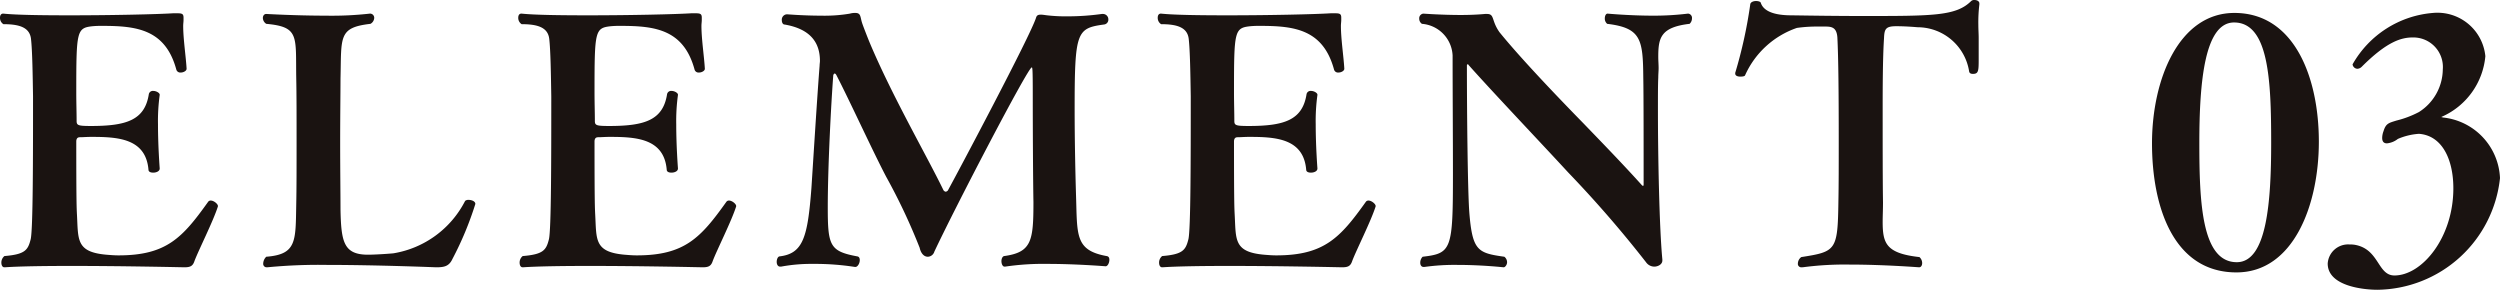
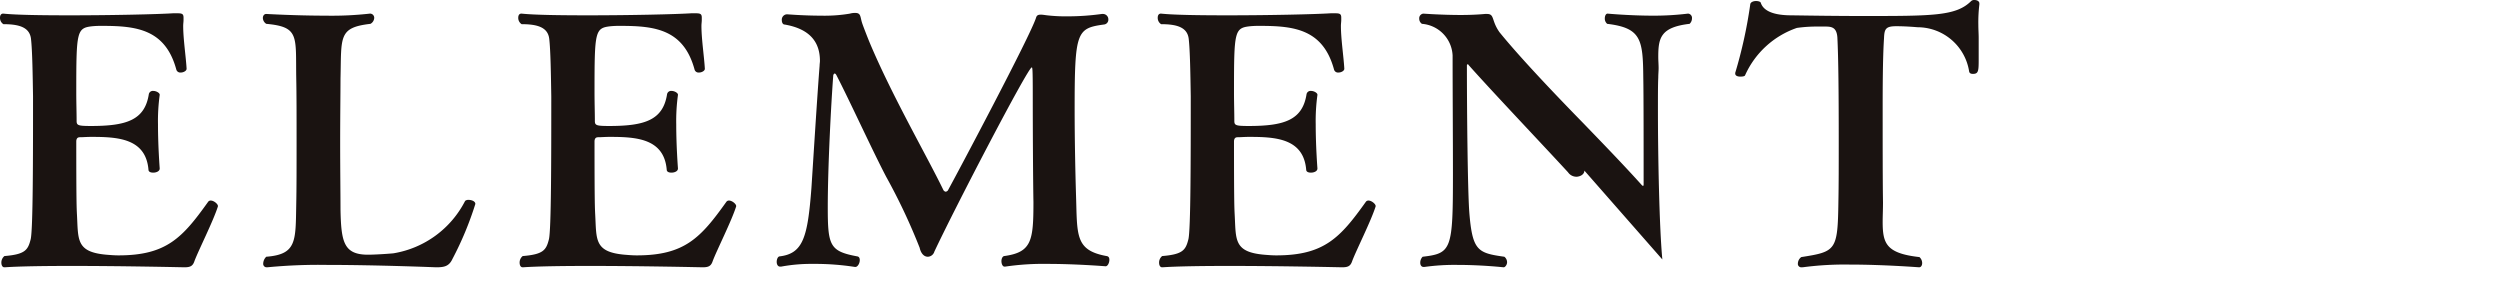
<svg xmlns="http://www.w3.org/2000/svg" width="73.42" height="8.51" viewBox="0 0 73.42 8.51">
  <g id="グループ_379" data-name="グループ 379" transform="translate(-1083.55 -3461.3)">
-     <path id="パス_848" data-name="パス 848" d="M-52.05-1.65c0-.06-.12-.16-.21-.16a.091.091,0,0,0-.08.04C-53.09-.72-53.56-.2-54.97-.2c-.12,0-.24-.01-.36-.02-.89-.08-.82-.44-.86-1.18-.01-.19-.02-.41-.02-2.16.01-.1.06-.11.12-.11.08,0,.19-.01.32-.01.77,0,1.6.04,1.68.96,0,.07.07.09.14.09.09,0,.19-.04.19-.12v-.01s-.05-.64-.05-1.28a5.59,5.59,0,0,1,.05-.87v-.01c0-.05-.1-.11-.19-.11a.12.12,0,0,0-.13.1c-.12.76-.66.93-1.7.93-.38,0-.42-.02-.42-.15,0-.24-.01-.53-.01-.83,0-1.81.01-1.9.48-1.95a2.81,2.81,0,0,1,.29-.01c1,0,1.85.1,2.17,1.29a.121.121,0,0,0,.13.08c.08,0,.17-.05.17-.11-.02-.36-.1-.87-.1-1.26,0-.06.01-.12.01-.17v-.07c0-.11-.04-.13-.18-.13h-.13c-.46.03-1.81.06-3.02.06-.82,0-1.58-.01-1.96-.05h-.01c-.06,0-.09.05-.09.12a.217.217,0,0,0,.1.19c.46,0,.77.09.81.43s.05,1.08.06,1.69c0,1.76,0,3.93-.07,4.2-.08.32-.17.44-.77.49a.246.246,0,0,0-.09.19c0,.08.03.14.09.14h.01c.44-.03,1.18-.04,1.96-.04,1.56,0,3.31.04,3.31.04.17,0,.25-.03.3-.18.11-.3.56-1.19.69-1.61ZM-50.6.15A15.613,15.613,0,0,1-48.84.08c1.47,0,3.19.07,3.2.07.24,0,.38-.03.48-.25a9.588,9.588,0,0,0,.67-1.61c0-.08-.11-.12-.2-.12a.149.149,0,0,0-.1.03A2.893,2.893,0,0,1-46.9-.26c-.22.02-.57.04-.74.04-.72,0-.79-.38-.81-1.32,0-.44-.01-1.21-.01-1.97s.01-1.5.01-1.88c.03-1.23-.07-1.5.88-1.61a.211.211,0,0,0,.11-.17.123.123,0,0,0-.11-.13h-.02a9.976,9.976,0,0,1-1.29.06c-.88,0-1.74-.05-1.75-.05-.06,0-.1.05-.1.12a.209.209,0,0,0,.1.17c.98.09.86.36.88,1.6.01.45.01,1.15.01,1.86s0,1.4-.01,1.84c-.02,1.08.02,1.47-.88,1.54a.288.288,0,0,0-.09.2.1.1,0,0,0,.1.11Zm13.77-1.8c0-.06-.12-.16-.21-.16a.091.091,0,0,0-.08.04C-37.87-.72-38.34-.2-39.75-.2c-.12,0-.24-.01-.36-.02-.89-.08-.82-.44-.86-1.18-.01-.19-.02-.41-.02-2.16.01-.1.06-.11.12-.11.08,0,.19-.01.32-.01.77,0,1.6.04,1.68.96,0,.07.07.09.14.09.09,0,.19-.04.19-.12v-.01s-.05-.64-.05-1.28a5.59,5.59,0,0,1,.05-.87v-.01c0-.05-.1-.11-.19-.11a.12.12,0,0,0-.13.1c-.12.76-.66.93-1.7.93-.38,0-.42-.02-.42-.15,0-.24-.01-.53-.01-.83,0-1.81.01-1.9.48-1.95a2.81,2.81,0,0,1,.29-.01c1,0,1.85.1,2.17,1.29a.121.121,0,0,0,.13.08c.08,0,.17-.05.17-.11-.02-.36-.1-.87-.1-1.26,0-.06.01-.12.01-.17v-.07c0-.11-.04-.13-.18-.13h-.13c-.46.03-1.81.06-3.02.06-.82,0-1.58-.01-1.96-.05h-.01c-.06,0-.09.05-.09.12a.217.217,0,0,0,.1.19c.46,0,.77.09.81.43s.05,1.08.06,1.69c0,1.76,0,3.93-.07,4.2-.08.32-.17.44-.77.49a.246.246,0,0,0-.09.19c0,.08.03.14.09.14h.01c.44-.03,1.18-.04,1.96-.04,1.56,0,3.31.04,3.31.04.17,0,.25-.03.3-.18.11-.3.56-1.19.69-1.61Zm7.9,1.78A7.668,7.668,0,0,1-27.69.05c.86,0,1.7.07,1.71.07.06,0,.11-.1.11-.19,0-.06-.02-.1-.08-.11-.94-.17-.86-.62-.9-1.8-.02-.67-.04-1.65-.04-2.52,0-2.27.06-2.37.86-2.48a.142.142,0,0,0,.13-.15.158.158,0,0,0-.16-.16h-.03a7.292,7.292,0,0,1-.99.07,4.845,4.845,0,0,1-.62-.03c-.08-.01-.14-.02-.18-.02-.08,0-.12.02-.14.08-.15.51-2.37,4.68-2.58,5.06a.094.094,0,0,1-.08.06.1.1,0,0,1-.07-.06c-.49-1.01-1.5-2.75-2.16-4.32-.03-.07-.18-.45-.22-.57-.06-.18-.03-.3-.2-.3a.529.529,0,0,0-.16.02,4.473,4.473,0,0,1-.85.06c-.51,0-.98-.04-1-.04a.158.158,0,0,0-.15.17c0,.07.03.13.08.13.76.13,1.04.53,1.04,1.07,0,.04-.01.09-.01.14-.07.88-.21,3.14-.24,3.59-.11,1.44-.24,1.93-.94,2.01-.05.01-.08.09-.08.16s.03.14.1.14h.03a4.836,4.836,0,0,1,.94-.08,7.615,7.615,0,0,1,1.23.09h.01c.07,0,.13-.11.13-.2,0-.06-.02-.1-.07-.11-.81-.15-.87-.31-.87-1.44,0-1.2.1-3.07.16-3.86,0-.03.02-.07.04-.07s.03.01.05.04c.38.73,1.08,2.26,1.47,3a17.51,17.51,0,0,1,.98,2.08c.02.1.09.26.24.26a.207.207,0,0,0,.19-.15c.61-1.3,2.75-5.41,2.86-5.41.02,0,.03.02.03.79,0,1.13.01,2.68.02,3.16,0,1.14-.05,1.48-.86,1.59-.05.01-.08.08-.08.15s.03.16.09.16Zm10.88-1.78c0-.06-.12-.16-.21-.16a.091.091,0,0,0-.08.04C-19.09-.72-19.56-.2-20.97-.2c-.12,0-.24-.01-.36-.02-.89-.08-.82-.44-.86-1.18-.01-.19-.02-.41-.02-2.16.01-.1.06-.11.12-.11.08,0,.19-.01.32-.01.77,0,1.6.04,1.68.96,0,.07.07.09.14.09.09,0,.19-.04.19-.12v-.01s-.05-.64-.05-1.28a5.59,5.59,0,0,1,.05-.87v-.01c0-.05-.1-.11-.19-.11a.12.12,0,0,0-.13.1c-.12.76-.66.93-1.7.93-.38,0-.42-.02-.42-.15,0-.24-.01-.53-.01-.83,0-1.81.01-1.9.48-1.95a2.81,2.81,0,0,1,.29-.01c1,0,1.85.1,2.17,1.29a.121.121,0,0,0,.13.08c.08,0,.17-.05.17-.11-.02-.36-.1-.87-.1-1.26,0-.06.01-.12.01-.17v-.07c0-.11-.04-.13-.18-.13h-.13c-.46.03-1.81.06-3.02.06-.82,0-1.58-.01-1.96-.05h-.01c-.06,0-.09.05-.09.12a.217.217,0,0,0,.1.19c.46,0,.77.09.81.43s.05,1.08.06,1.69c0,1.76,0,3.93-.07,4.2-.08.32-.17.44-.77.49a.246.246,0,0,0-.09.19c0,.08.03.14.09.14h.01c.44-.03,1.18-.04,1.96-.04,1.56,0,3.31.04,3.31.04.17,0,.25-.03.3-.18.11-.3.56-1.19.69-1.61ZM-9.63-.08c-.09-.94-.13-3.06-.13-4.39,0-.41,0-.75.01-.95,0-.1.01-.19.01-.28,0-.11-.01-.22-.01-.33,0-.56.07-.87.92-.97a.218.218,0,0,0,.07-.16.126.126,0,0,0-.11-.14h-.01a8.233,8.233,0,0,1-1.02.06c-.7,0-1.33-.06-1.34-.06-.05,0-.08.07-.08.14a.2.2,0,0,0,.07.16c1,.12,1.05.46,1.06,1.58.01.43.01,2.14.01,3.12,0,.03,0,.06-.02.06a.144.144,0,0,1-.03-.02c-.52-.58-1.17-1.25-1.72-1.82-1.8-1.84-2.36-2.55-2.46-2.67-.25-.35-.14-.54-.37-.54h-.06c-.21.02-.46.03-.71.03-.56,0-1.1-.04-1.1-.04a.137.137,0,0,0-.12.15.177.177,0,0,0,.08.15.977.977,0,0,1,.9.93c0,1.02.01,2.45.01,3.48,0,2.23-.04,2.33-.89,2.43a.248.248,0,0,0-.07.18c0,.06.03.12.1.12h.02a6.423,6.423,0,0,1,.99-.06c.71,0,1.33.07,1.34.07.04,0,.1-.07.1-.15a.207.207,0,0,0-.08-.16c-.78-.11-.94-.17-1.03-1.31-.05-.7-.07-3.07-.07-4.29,0-.03,0-.05.02-.05s.02,0,.03.02c.74.83,2.1,2.26,2.92,3.15A33.823,33.823,0,0,1-10.11,0a.3.3,0,0,0,.26.13c.12-.01.22-.08.22-.18Zm4.12.23A9.328,9.328,0,0,1-4.13.07c1.01,0,2.03.08,2.04.08C-2.03.15-2,.09-2,.03a.234.234,0,0,0-.08-.18c-.98-.11-1.08-.4-1.08-1.04,0-.16.01-.35.01-.57-.01-.58-.01-1.81-.01-2.7,0-.51,0-1.53.04-2.12.01-.27.05-.35.36-.35s.61.03.63.03A1.535,1.535,0,0,1-.62-5.6c.01.05.05.07.11.07.16,0,.17-.08.17-.41v-.65c0-.11-.01-.25-.01-.38a4.433,4.433,0,0,1,.03-.6V-7.6c0-.07-.08-.1-.14-.1a.133.133,0,0,0-.1.03c-.44.44-1.11.44-3.2.44-.7,0-1.43-.01-2.08-.02-.62,0-.84-.18-.9-.37-.01-.03-.07-.05-.14-.05s-.17.03-.17.11a13.57,13.57,0,0,1-.44,2v.02c0,.07.08.09.15.09s.13-.01.14-.04A2.59,2.59,0,0,1-5.68-6.88a4.139,4.139,0,0,1,.64-.04h.21c.19,0,.32.04.34.32.03.6.04,1.6.04,3.08,0,.64,0,1.26-.01,1.75C-4.48-.34-4.53-.31-5.55-.15a.242.242,0,0,0-.1.19.1.1,0,0,0,.11.11Z" transform="translate(1142 3469)" fill="#1a1311" />
-     <path id="パス_849" data-name="パス 849" d="M-2.76,0c-1.03,0-1.1-1.75-1.1-3.5,0-1.82.16-3.54,1.02-3.54,1.02,0,1.09,1.7,1.09,3.53C-1.75-1.76-1.88,0-2.76,0Zm-.01.3C-1.1.3-.35-1.67-.35-3.54s-.71-3.78-2.48-3.78c-1.63,0-2.42,1.95-2.42,3.83S-4.61.3-2.77.3ZM2.59-3.77c.68.05,1.01.75,1.01,1.6C3.6-.72,2.68.39,1.87.39c-.5,0-.44-.77-1.16-.9A.757.757,0,0,0,.56-.52.6.6,0,0,0-.09.04C-.09.71.98.81,1.37.81a3.667,3.667,0,0,0,3.6-3.28A1.87,1.87,0,0,0,3.29-4.25a.1.1,0,0,0-.04-.01c0-.01.01-.01.03-.02A2.156,2.156,0,0,0,4.54-6.05,1.414,1.414,0,0,0,3-7.32,2.989,2.989,0,0,0,.64-5.81a.15.15,0,0,0,.14.13.194.194,0,0,0,.13-.06c.75-.75,1.17-.86,1.5-.86a.867.867,0,0,1,.88.94,1.5,1.5,0,0,1-.7,1.25,2.9,2.9,0,0,1-.66.25c-.22.07-.31.08-.38.31a.584.584,0,0,0-.04.2c0,.11.05.16.14.16a.61.61,0,0,0,.32-.13A1.878,1.878,0,0,1,2.59-3.77Z" transform="translate(1152 3469)" fill="#1a1311" />
+     <path id="パス_848" data-name="パス 848" d="M-52.05-1.65c0-.06-.12-.16-.21-.16a.091.091,0,0,0-.08.04C-53.09-.72-53.56-.2-54.97-.2c-.12,0-.24-.01-.36-.02-.89-.08-.82-.44-.86-1.18-.01-.19-.02-.41-.02-2.16.01-.1.06-.11.12-.11.08,0,.19-.01.32-.01.77,0,1.6.04,1.68.96,0,.07.07.09.14.09.09,0,.19-.04.19-.12v-.01s-.05-.64-.05-1.28a5.59,5.59,0,0,1,.05-.87v-.01c0-.05-.1-.11-.19-.11a.12.12,0,0,0-.13.1c-.12.76-.66.93-1.7.93-.38,0-.42-.02-.42-.15,0-.24-.01-.53-.01-.83,0-1.81.01-1.9.48-1.95a2.81,2.81,0,0,1,.29-.01c1,0,1.85.1,2.17,1.29a.121.121,0,0,0,.13.08c.08,0,.17-.05.17-.11-.02-.36-.1-.87-.1-1.26,0-.06.01-.12.01-.17v-.07c0-.11-.04-.13-.18-.13h-.13c-.46.03-1.81.06-3.02.06-.82,0-1.58-.01-1.96-.05h-.01c-.06,0-.09.05-.09.12a.217.217,0,0,0,.1.19c.46,0,.77.09.81.43s.05,1.08.06,1.69c0,1.76,0,3.93-.07,4.2-.08.32-.17.44-.77.49a.246.246,0,0,0-.09.19c0,.08.03.14.09.14h.01c.44-.03,1.18-.04,1.96-.04,1.56,0,3.31.04,3.31.04.17,0,.25-.03.3-.18.11-.3.56-1.19.69-1.61ZM-50.6.15A15.613,15.613,0,0,1-48.84.08c1.47,0,3.19.07,3.2.07.24,0,.38-.03.48-.25a9.588,9.588,0,0,0,.67-1.61c0-.08-.11-.12-.2-.12a.149.149,0,0,0-.1.03A2.893,2.893,0,0,1-46.9-.26c-.22.02-.57.04-.74.04-.72,0-.79-.38-.81-1.32,0-.44-.01-1.21-.01-1.97s.01-1.5.01-1.88c.03-1.23-.07-1.5.88-1.61a.211.211,0,0,0,.11-.17.123.123,0,0,0-.11-.13h-.02a9.976,9.976,0,0,1-1.29.06c-.88,0-1.74-.05-1.75-.05-.06,0-.1.05-.1.12a.209.209,0,0,0,.1.17c.98.09.86.36.88,1.6.01.45.01,1.15.01,1.86s0,1.4-.01,1.84c-.02,1.08.02,1.47-.88,1.54a.288.288,0,0,0-.09.2.1.1,0,0,0,.1.11Zm13.77-1.8c0-.06-.12-.16-.21-.16a.091.091,0,0,0-.08.04C-37.87-.72-38.34-.2-39.75-.2c-.12,0-.24-.01-.36-.02-.89-.08-.82-.44-.86-1.18-.01-.19-.02-.41-.02-2.16.01-.1.06-.11.12-.11.08,0,.19-.01.32-.01.77,0,1.6.04,1.68.96,0,.07.07.09.14.09.09,0,.19-.04.19-.12v-.01s-.05-.64-.05-1.28a5.59,5.59,0,0,1,.05-.87v-.01c0-.05-.1-.11-.19-.11a.12.12,0,0,0-.13.1c-.12.76-.66.93-1.7.93-.38,0-.42-.02-.42-.15,0-.24-.01-.53-.01-.83,0-1.81.01-1.9.48-1.95a2.81,2.81,0,0,1,.29-.01c1,0,1.85.1,2.17,1.29a.121.121,0,0,0,.13.08c.08,0,.17-.05.17-.11-.02-.36-.1-.87-.1-1.26,0-.06.01-.12.01-.17v-.07c0-.11-.04-.13-.18-.13h-.13c-.46.03-1.81.06-3.02.06-.82,0-1.58-.01-1.96-.05h-.01c-.06,0-.09.05-.09.12a.217.217,0,0,0,.1.19c.46,0,.77.09.81.43s.05,1.08.06,1.69c0,1.76,0,3.93-.07,4.2-.08.32-.17.44-.77.49a.246.246,0,0,0-.09.19c0,.08.03.14.09.14h.01c.44-.03,1.18-.04,1.96-.04,1.56,0,3.31.04,3.31.04.17,0,.25-.03.3-.18.11-.3.56-1.19.69-1.61Zm7.9,1.78A7.668,7.668,0,0,1-27.69.05c.86,0,1.7.07,1.71.07.06,0,.11-.1.11-.19,0-.06-.02-.1-.08-.11-.94-.17-.86-.62-.9-1.8-.02-.67-.04-1.65-.04-2.52,0-2.27.06-2.37.86-2.48a.142.142,0,0,0,.13-.15.158.158,0,0,0-.16-.16h-.03a7.292,7.292,0,0,1-.99.07,4.845,4.845,0,0,1-.62-.03c-.08-.01-.14-.02-.18-.02-.08,0-.12.02-.14.08-.15.51-2.37,4.68-2.58,5.06a.094.094,0,0,1-.08.06.1.1,0,0,1-.07-.06c-.49-1.01-1.5-2.75-2.16-4.32-.03-.07-.18-.45-.22-.57-.06-.18-.03-.3-.2-.3a.529.529,0,0,0-.16.02,4.473,4.473,0,0,1-.85.06c-.51,0-.98-.04-1-.04a.158.158,0,0,0-.15.17c0,.07.03.13.08.13.76.13,1.04.53,1.04,1.07,0,.04-.01.09-.01.14-.07.88-.21,3.14-.24,3.59-.11,1.44-.24,1.93-.94,2.01-.05.01-.08.09-.08.16s.03.14.1.14h.03a4.836,4.836,0,0,1,.94-.08,7.615,7.615,0,0,1,1.23.09h.01c.07,0,.13-.11.13-.2,0-.06-.02-.1-.07-.11-.81-.15-.87-.31-.87-1.44,0-1.2.1-3.07.16-3.86,0-.03.02-.07.04-.07s.03.01.05.04c.38.73,1.08,2.26,1.47,3a17.51,17.51,0,0,1,.98,2.08c.02.1.09.26.24.26a.207.207,0,0,0,.19-.15c.61-1.3,2.75-5.41,2.86-5.41.02,0,.03.02.03.79,0,1.13.01,2.68.02,3.16,0,1.14-.05,1.48-.86,1.59-.05.01-.08.08-.08.15s.03.16.09.16Zm10.88-1.78c0-.06-.12-.16-.21-.16a.091.091,0,0,0-.08.04C-19.09-.72-19.56-.2-20.97-.2c-.12,0-.24-.01-.36-.02-.89-.08-.82-.44-.86-1.18-.01-.19-.02-.41-.02-2.16.01-.1.06-.11.12-.11.08,0,.19-.01.32-.01.77,0,1.6.04,1.68.96,0,.07.07.09.14.09.09,0,.19-.04.19-.12v-.01s-.05-.64-.05-1.28a5.59,5.59,0,0,1,.05-.87v-.01c0-.05-.1-.11-.19-.11a.12.12,0,0,0-.13.1c-.12.76-.66.93-1.7.93-.38,0-.42-.02-.42-.15,0-.24-.01-.53-.01-.83,0-1.81.01-1.9.48-1.95a2.81,2.81,0,0,1,.29-.01c1,0,1.85.1,2.17,1.29a.121.121,0,0,0,.13.08c.08,0,.17-.05.17-.11-.02-.36-.1-.87-.1-1.26,0-.06.01-.12.01-.17v-.07c0-.11-.04-.13-.18-.13h-.13c-.46.03-1.81.06-3.02.06-.82,0-1.58-.01-1.96-.05h-.01c-.06,0-.09.05-.09.12a.217.217,0,0,0,.1.19c.46,0,.77.09.81.43s.05,1.08.06,1.69c0,1.76,0,3.93-.07,4.2-.08.32-.17.44-.77.49a.246.246,0,0,0-.09.19c0,.08.03.14.09.14h.01c.44-.03,1.18-.04,1.96-.04,1.56,0,3.31.04,3.31.04.17,0,.25-.03.3-.18.11-.3.56-1.19.69-1.61ZM-9.63-.08c-.09-.94-.13-3.06-.13-4.39,0-.41,0-.75.01-.95,0-.1.01-.19.01-.28,0-.11-.01-.22-.01-.33,0-.56.07-.87.92-.97a.218.218,0,0,0,.07-.16.126.126,0,0,0-.11-.14h-.01a8.233,8.233,0,0,1-1.02.06c-.7,0-1.33-.06-1.34-.06-.05,0-.08.07-.08.14a.2.2,0,0,0,.07.16c1,.12,1.05.46,1.06,1.58.01.43.01,2.14.01,3.12,0,.03,0,.06-.02.06a.144.144,0,0,1-.03-.02c-.52-.58-1.17-1.25-1.72-1.82-1.8-1.84-2.36-2.55-2.46-2.67-.25-.35-.14-.54-.37-.54h-.06c-.21.02-.46.03-.71.03-.56,0-1.1-.04-1.1-.04a.137.137,0,0,0-.12.15.177.177,0,0,0,.08.15.977.977,0,0,1,.9.93c0,1.02.01,2.45.01,3.48,0,2.23-.04,2.33-.89,2.43a.248.248,0,0,0-.07.18c0,.06.03.12.1.12h.02a6.423,6.423,0,0,1,.99-.06c.71,0,1.33.07,1.34.07.04,0,.1-.07.1-.15a.207.207,0,0,0-.08-.16c-.78-.11-.94-.17-1.03-1.31-.05-.7-.07-3.07-.07-4.29,0-.03,0-.05.02-.05s.02,0,.03.02c.74.83,2.1,2.26,2.92,3.15a.3.3,0,0,0,.26.13c.12-.01.22-.08.22-.18Zm4.12.23A9.328,9.328,0,0,1-4.13.07c1.01,0,2.03.08,2.04.08C-2.03.15-2,.09-2,.03a.234.234,0,0,0-.08-.18c-.98-.11-1.08-.4-1.08-1.04,0-.16.01-.35.01-.57-.01-.58-.01-1.81-.01-2.7,0-.51,0-1.53.04-2.12.01-.27.05-.35.36-.35s.61.03.63.03A1.535,1.535,0,0,1-.62-5.6c.01.05.05.07.11.07.16,0,.17-.08.17-.41v-.65c0-.11-.01-.25-.01-.38a4.433,4.433,0,0,1,.03-.6V-7.6c0-.07-.08-.1-.14-.1a.133.133,0,0,0-.1.03c-.44.44-1.11.44-3.2.44-.7,0-1.43-.01-2.08-.02-.62,0-.84-.18-.9-.37-.01-.03-.07-.05-.14-.05s-.17.03-.17.11a13.57,13.57,0,0,1-.44,2v.02c0,.07.08.09.15.09s.13-.01.14-.04A2.59,2.59,0,0,1-5.68-6.88a4.139,4.139,0,0,1,.64-.04h.21c.19,0,.32.04.34.32.03.6.04,1.6.04,3.08,0,.64,0,1.26-.01,1.75C-4.48-.34-4.53-.31-5.55-.15a.242.242,0,0,0-.1.19.1.1,0,0,0,.11.11Z" transform="translate(1142 3469)" fill="#1a1311" />
  </g>
</svg>